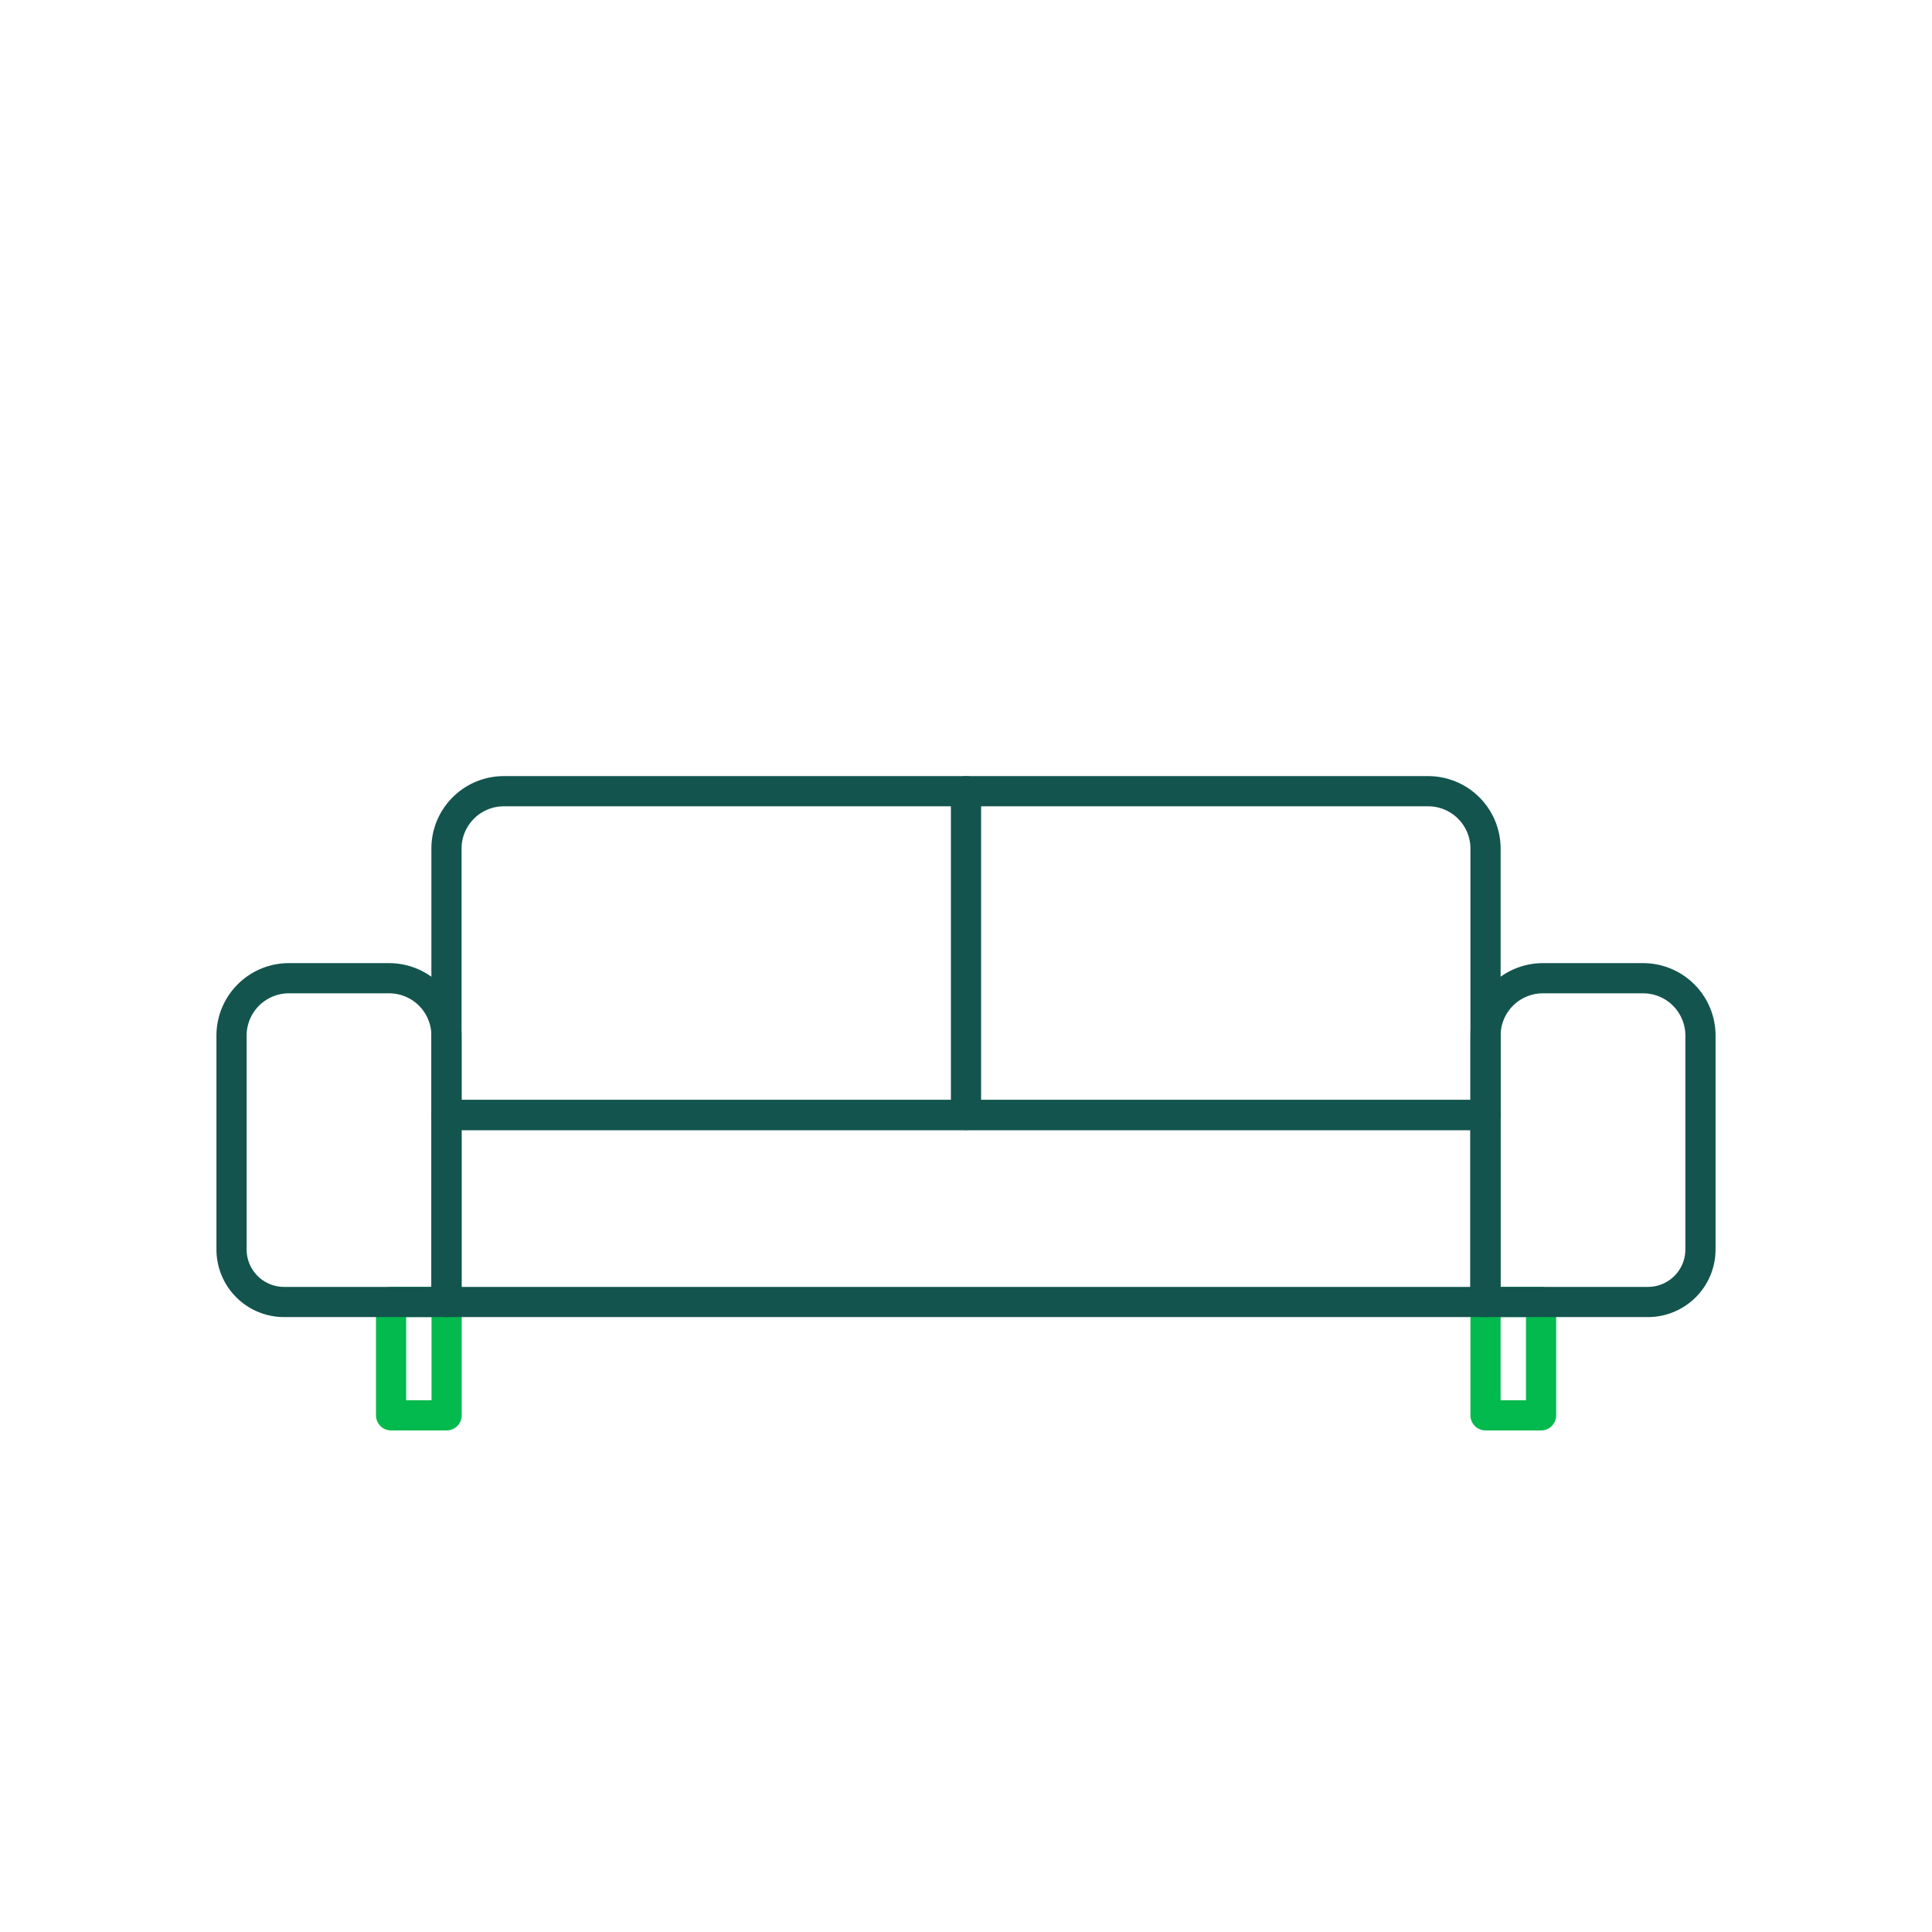
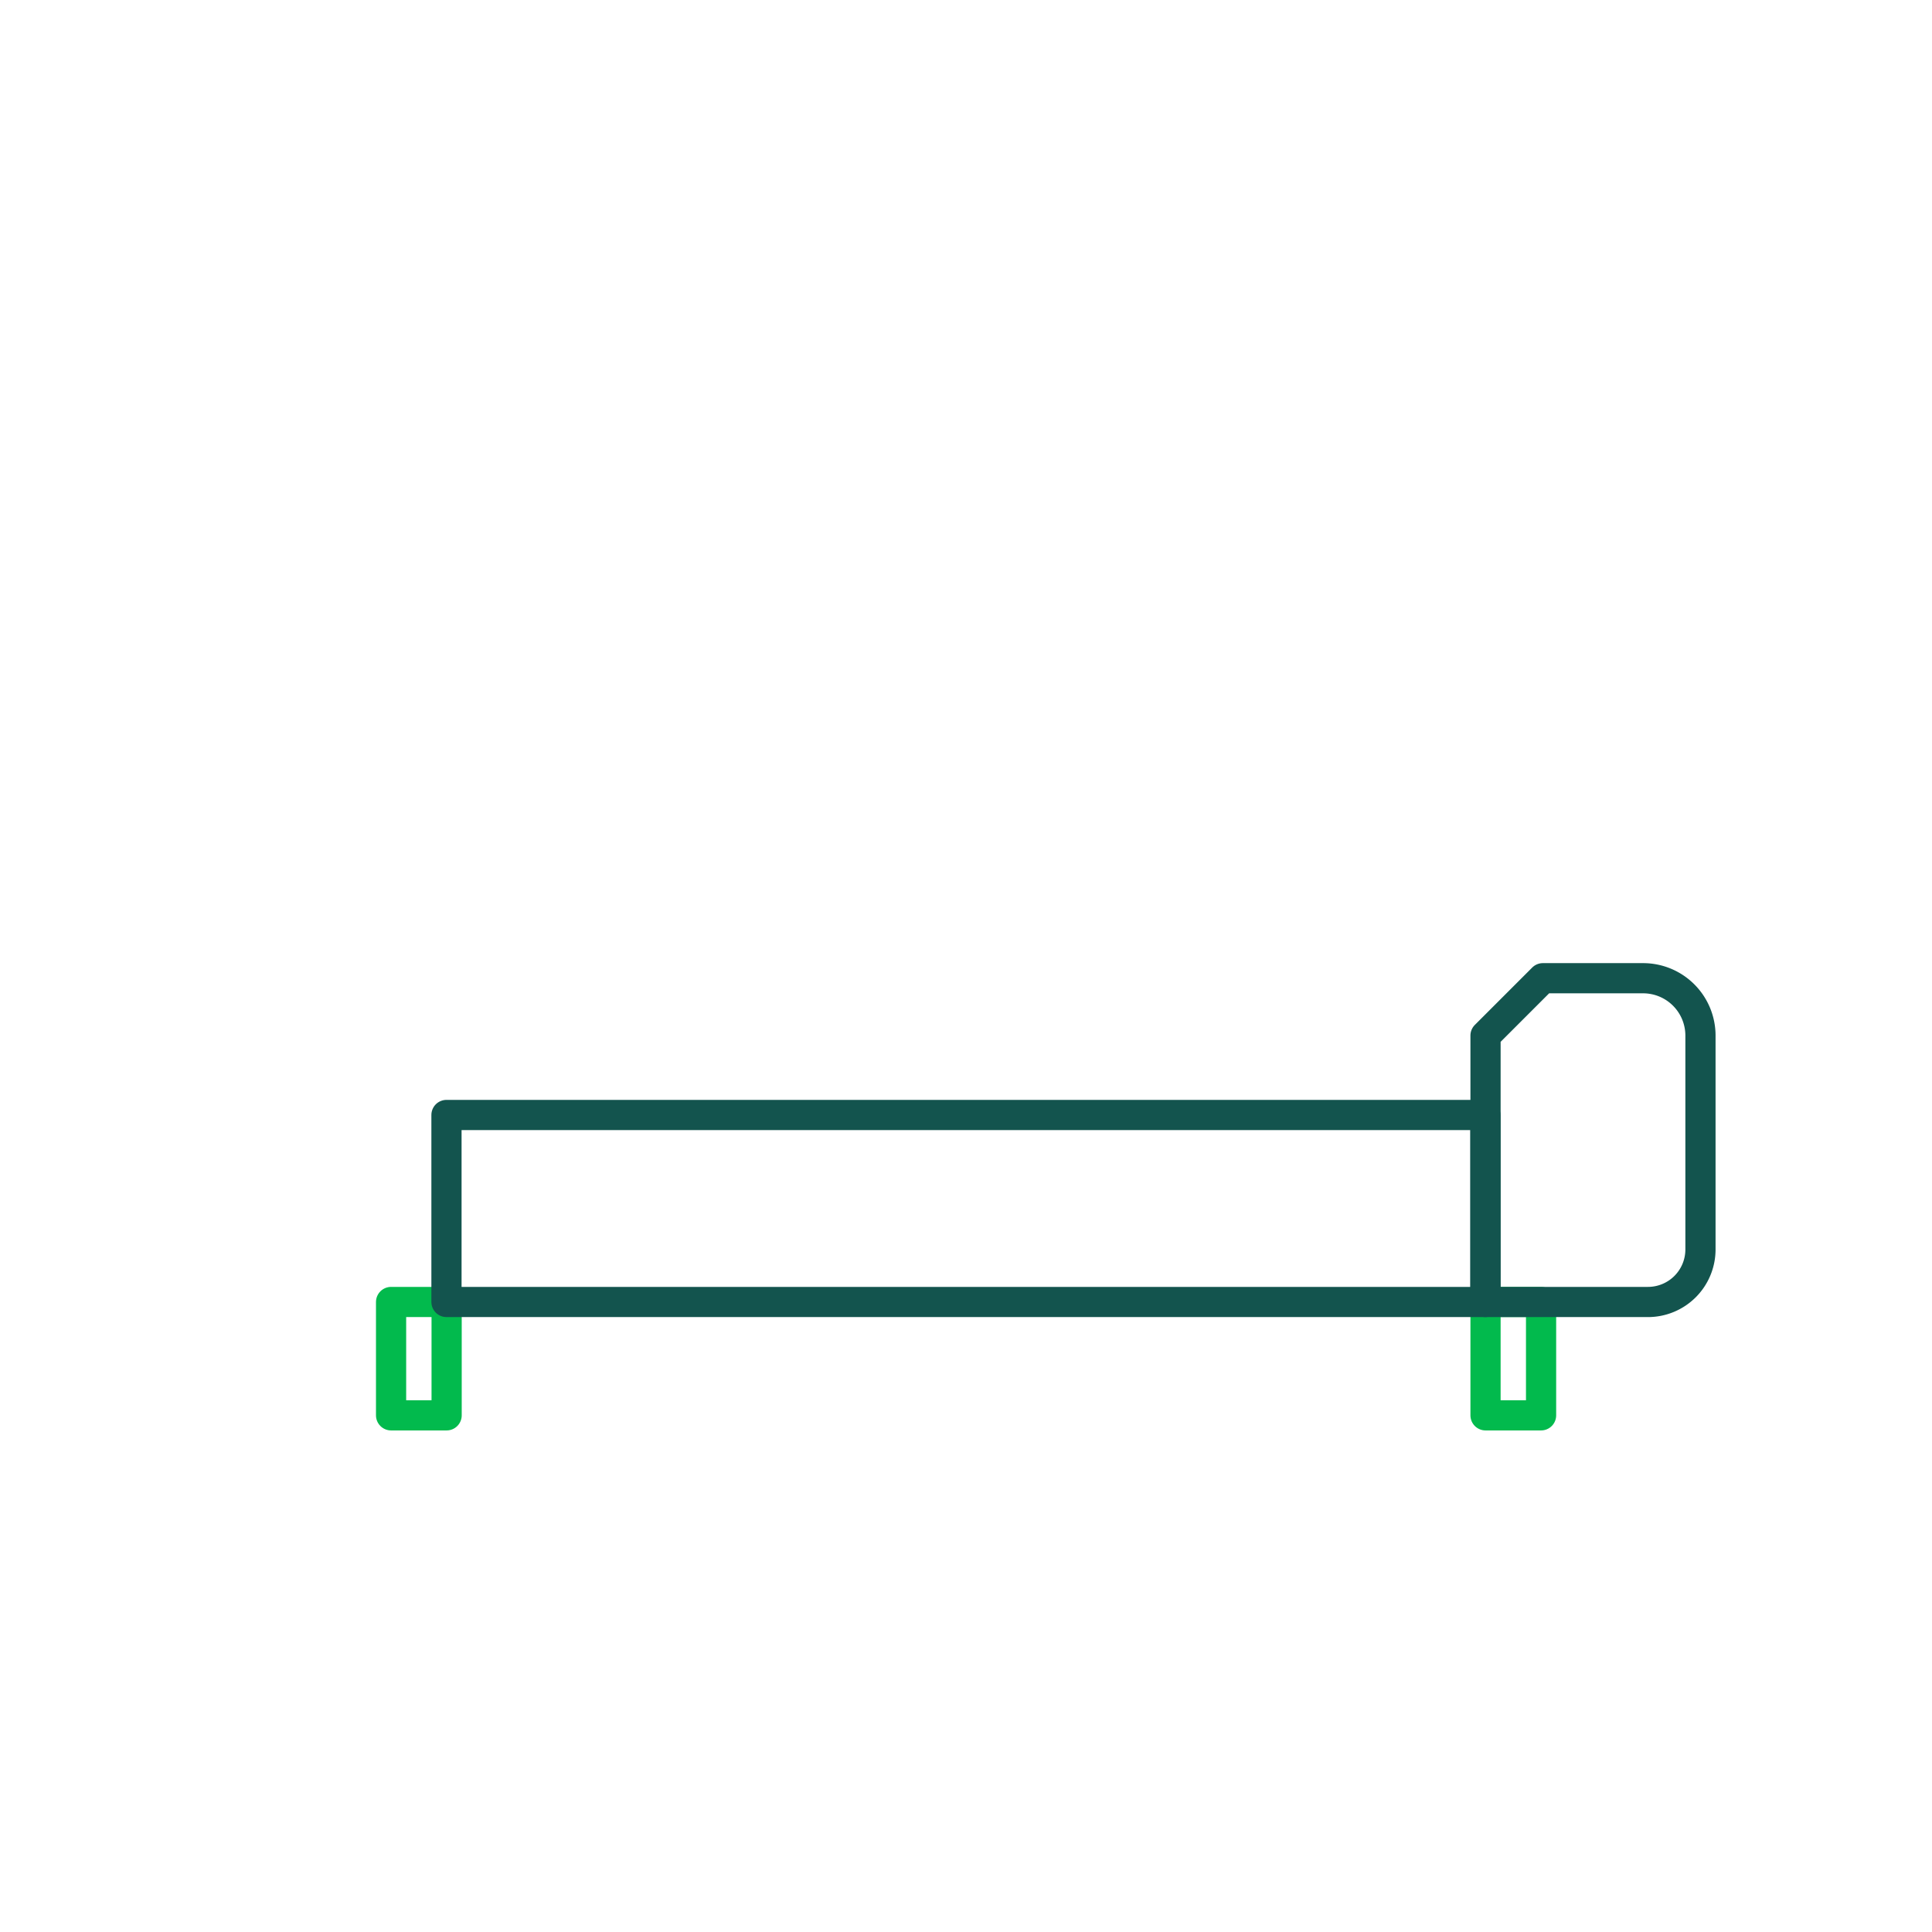
<svg xmlns="http://www.w3.org/2000/svg" viewBox="0 0 128 128">
  <defs>
    <style>.cls-1,.cls-2{fill:none;stroke-linecap:round;stroke-linejoin:round;stroke-width:2px;}.cls-1{stroke:#02ba4d;}.cls-2{stroke:#13544e;}</style>
  </defs>
  <g id="Innbo">
    <rect class="cls-1" x="25.91" y="86.26" width="3.68" height="7.51" />
    <rect class="cls-1" x="98.42" y="86.26" width="3.68" height="7.51" />
-     <path class="cls-2" d="M33.38,52.42H94.62a3.8,3.8,0,0,1,3.8,3.8V73.87a0,0,0,0,1,0,0H29.58a0,0,0,0,1,0,0V56.22A3.8,3.8,0,0,1,33.38,52.42Z" />
    <rect class="cls-2" x="29.58" y="73.87" width="68.83" height="12.39" />
-     <path class="cls-2" d="M19.14,64.81h6.64a3.8,3.8,0,0,1,3.8,3.8V86.26a0,0,0,0,1,0,0H18.82a3.48,3.48,0,0,1-3.48-3.48V68.61A3.8,3.8,0,0,1,19.14,64.81Z" />
-     <path class="cls-2" d="M102.22,64.81h6.64a3.8,3.8,0,0,1,3.8,3.8V82.78a3.48,3.48,0,0,1-3.48,3.48H98.42a0,0,0,0,1,0,0V68.61A3.8,3.8,0,0,1,102.22,64.81Z" />
-     <line class="cls-2" x1="64" y1="52.42" x2="64" y2="73.87" />
+     <path class="cls-2" d="M102.22,64.81h6.64a3.8,3.8,0,0,1,3.8,3.8V82.78a3.48,3.48,0,0,1-3.48,3.48H98.42a0,0,0,0,1,0,0V68.61Z" />
  </g>
</svg>